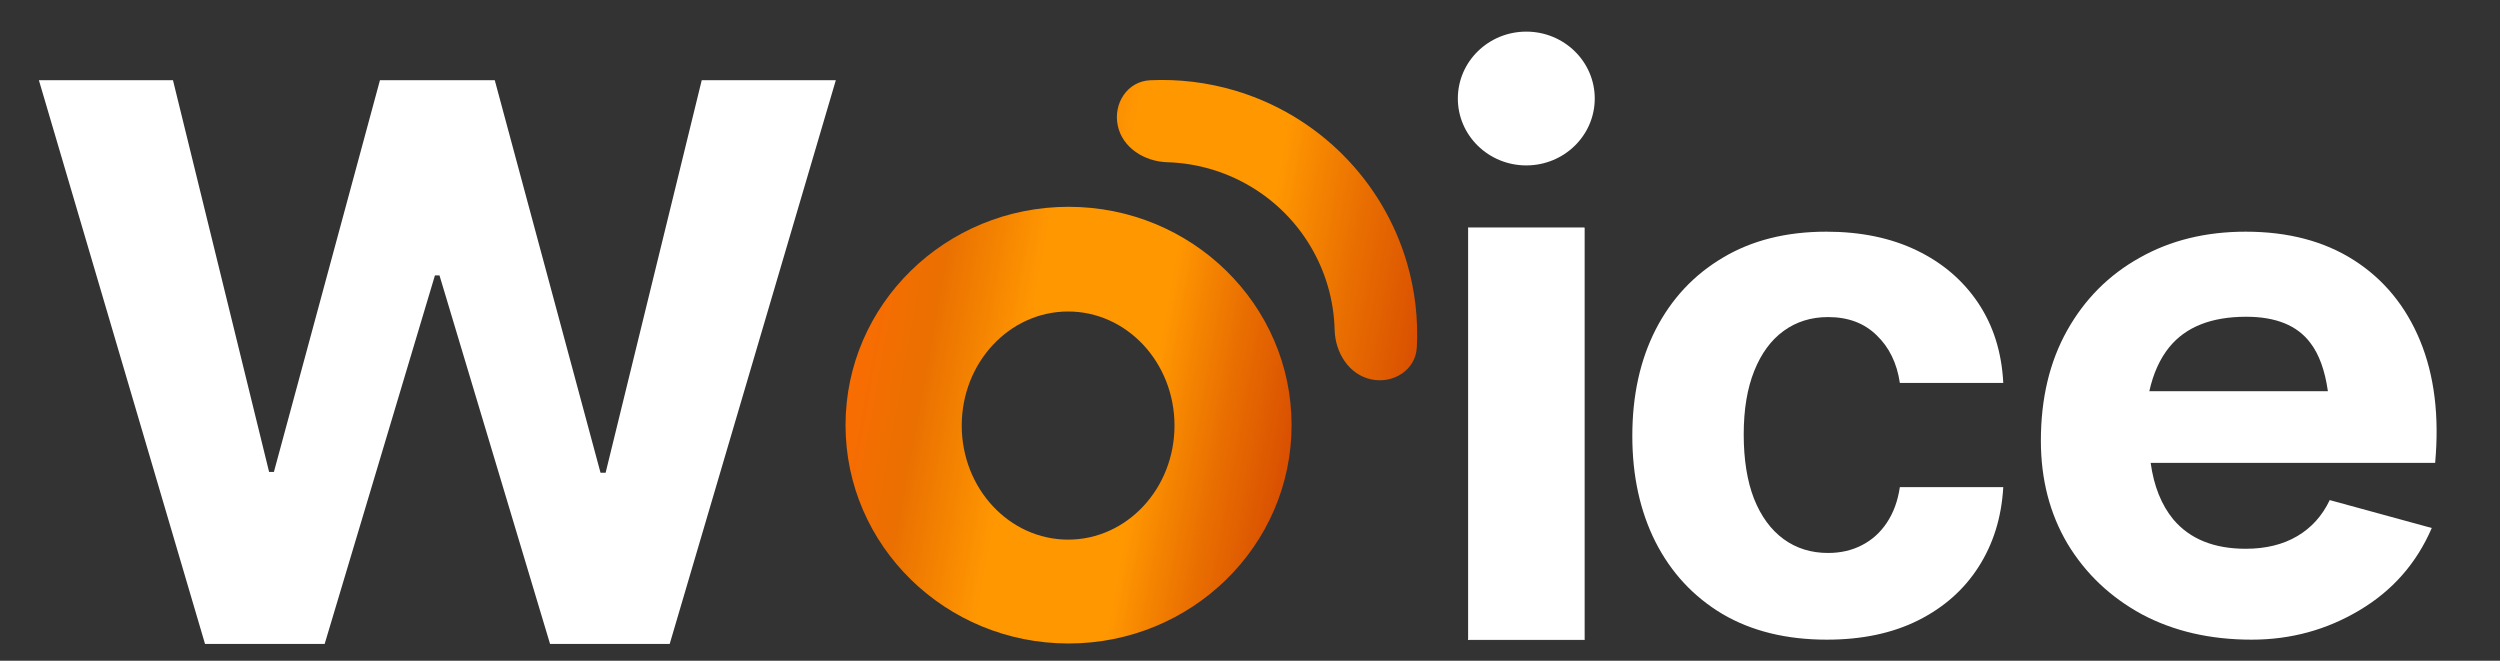
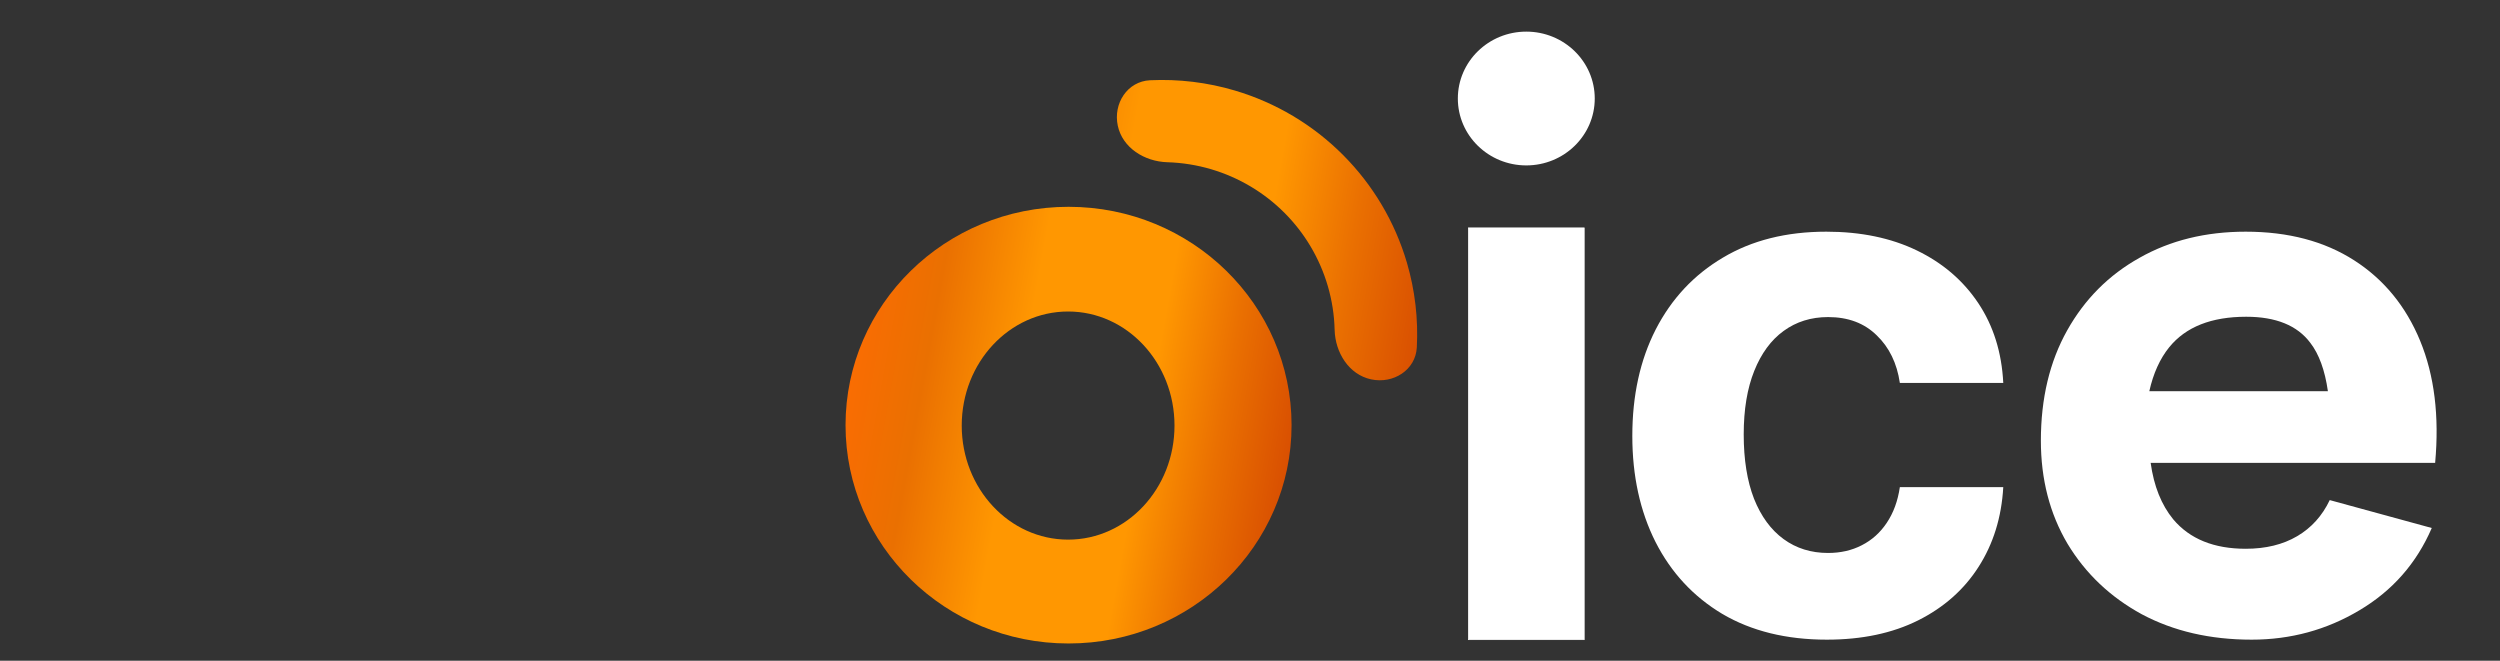
<svg xmlns="http://www.w3.org/2000/svg" width="140" height="37" viewBox="0 0 140 37" fill="none">
  <rect x="0" y="0" width="140" height="37" fill="#333333" stroke="none" />
-   <path d="M11.481 36.06L2.178 4.493H9.687L15.069 26.427H15.339L21.277 4.493H27.707L33.629 26.473H33.915L39.297 4.493H46.806L37.503 36.06H30.803L24.611 15.421H24.357L18.181 36.06H11.481Z" fill="white" />
  <path fill-rule="evenodd" clip-rule="evenodd" d="M59.839 36.035C66.737 36.035 72.328 30.561 72.328 23.808C72.328 17.055 66.737 11.581 59.839 11.581C52.941 11.581 47.35 17.055 47.35 23.808C47.35 30.561 52.941 36.035 59.839 36.035ZM59.815 30.219C63.105 30.219 65.772 27.359 65.772 23.832C65.772 20.304 63.105 17.444 59.815 17.444C56.525 17.444 53.857 20.304 53.857 23.832C53.857 27.359 56.525 30.219 59.815 30.219Z" fill="url(#paint0_linear_1039_67112)" />
  <path d="M62.596 7.039C62.331 5.796 63.131 4.554 64.405 4.494C66.005 4.419 67.612 4.612 69.157 5.071C71.444 5.75 73.523 6.988 75.205 8.673C76.888 10.358 78.12 12.436 78.789 14.717C79.241 16.259 79.426 17.86 79.342 19.454C79.275 20.723 78.025 21.513 76.778 21.243C75.532 20.973 74.771 19.739 74.739 18.468C74.719 17.638 74.59 16.811 74.354 16.008C73.901 14.464 73.068 13.058 71.93 11.918C70.791 10.778 69.385 9.941 67.838 9.481C67.033 9.242 66.203 9.11 65.37 9.085C64.095 9.047 62.86 8.282 62.596 7.039Z" fill="url(#paint1_linear_1039_67112)" />
  <path d="M85.472 9.263C87.59 9.263 89.306 7.586 89.306 5.517C89.306 3.448 87.59 1.771 85.472 1.771C83.355 1.771 81.639 3.448 81.639 5.517C81.639 7.586 83.355 9.263 85.472 9.263Z" fill="white" />
  <path d="M88.716 12.761H82.228V35.822H88.716V12.761Z" fill="white" stroke="white" stroke-width="0.038" />
  <path d="M102.301 35.821C100.034 35.821 98.085 35.341 96.452 34.381C94.829 33.411 93.581 32.066 92.707 30.347C91.842 28.628 91.41 26.649 91.41 24.412C91.41 22.145 91.847 20.157 92.721 18.448C93.605 16.729 94.858 15.389 96.481 14.429C98.104 13.459 100.034 12.974 102.272 12.974C104.202 12.974 105.893 13.324 107.343 14.025C108.793 14.726 109.941 15.711 110.786 16.978C111.631 18.246 112.097 19.735 112.183 21.444H106.392C106.229 20.34 105.797 19.451 105.096 18.779C104.404 18.097 103.497 17.756 102.373 17.756C101.422 17.756 100.591 18.016 99.881 18.534C99.18 19.043 98.632 19.788 98.239 20.767C97.845 21.747 97.648 22.933 97.648 24.325C97.648 25.737 97.84 26.938 98.224 27.927C98.618 28.916 99.17 29.67 99.881 30.189C100.591 30.707 101.422 30.966 102.373 30.966C103.074 30.966 103.703 30.822 104.26 30.534C104.827 30.246 105.292 29.828 105.657 29.281C106.032 28.724 106.277 28.056 106.392 27.279H112.183C112.087 28.969 111.626 30.457 110.8 31.744C109.984 33.022 108.855 34.02 107.415 34.741C105.974 35.461 104.27 35.821 102.301 35.821Z" fill="white" />
  <path fill-rule="evenodd" clip-rule="evenodd" d="M126.096 35.821C123.771 35.821 121.719 35.347 119.94 34.398C118.175 33.436 116.789 32.12 115.781 30.45C114.786 28.767 114.289 26.843 114.289 24.678C114.289 22.313 114.779 20.256 115.76 18.505C116.74 16.755 118.092 15.399 119.814 14.437C121.537 13.461 123.518 12.974 125.759 12.974C128.14 12.974 130.164 13.508 131.831 14.577C133.497 15.646 134.73 17.149 135.528 19.086C136.326 21.024 136.606 23.302 136.368 25.921H133.616H130.717H120.437C120.616 27.22 121.038 28.275 121.705 29.087C122.629 30.183 123.981 30.731 125.759 30.731C126.88 30.731 127.839 30.497 128.637 30.029C129.436 29.561 130.045 28.887 130.465 28.005L136.179 29.568C135.325 31.546 133.974 33.082 132.125 34.178C130.29 35.273 128.28 35.821 126.096 35.821ZM129.379 19.201C129.867 19.834 130.195 20.736 130.362 21.907H120.362C120.585 20.907 120.958 20.085 121.48 19.441C122.404 18.306 123.84 17.738 125.786 17.738C127.453 17.738 128.65 18.226 129.379 19.201Z" fill="white" />
  <defs>
    <linearGradient id="paint0_linear_1039_67112" x1="47.35" y1="20.137" x2="74.714" y2="25.132" gradientUnits="userSpaceOnUse">
      <stop stop-color="#FB6C02" />
      <stop offset="0.161" stop-color="#EA7001" />
      <stop offset="0.354" stop-color="#FF9701" />
      <stop offset="0.617" stop-color="#FF9701" />
      <stop offset="0.766" stop-color="#EA7001" />
      <stop offset="1" stop-color="#CF3D01" />
    </linearGradient>
    <linearGradient id="paint1_linear_1039_67112" x1="50.795" y1="14.436" x2="82.125" y2="20.056" gradientUnits="userSpaceOnUse">
      <stop stop-color="#FB6C02" />
      <stop offset="0.161" stop-color="#EA7001" />
      <stop offset="0.354" stop-color="#FF9701" />
      <stop offset="0.617" stop-color="#FF9701" />
      <stop offset="0.766" stop-color="#EA7001" />
      <stop offset="1" stop-color="#CF3D01" />
    </linearGradient>
  </defs>
</svg>